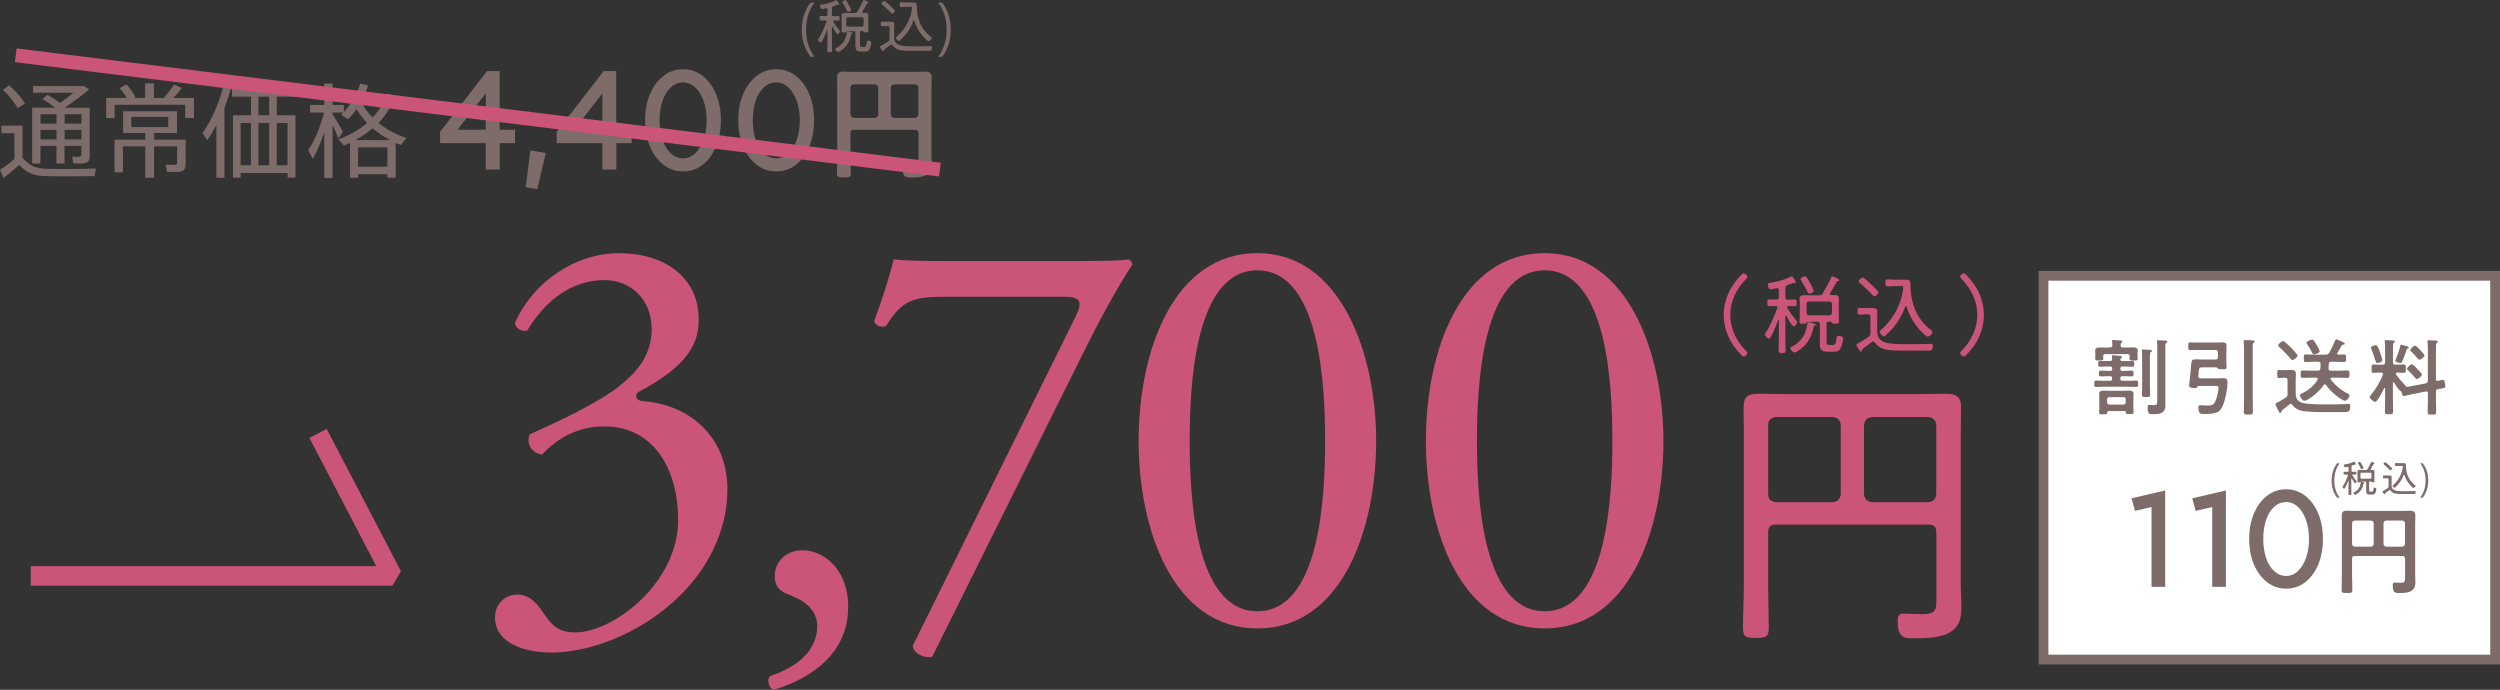
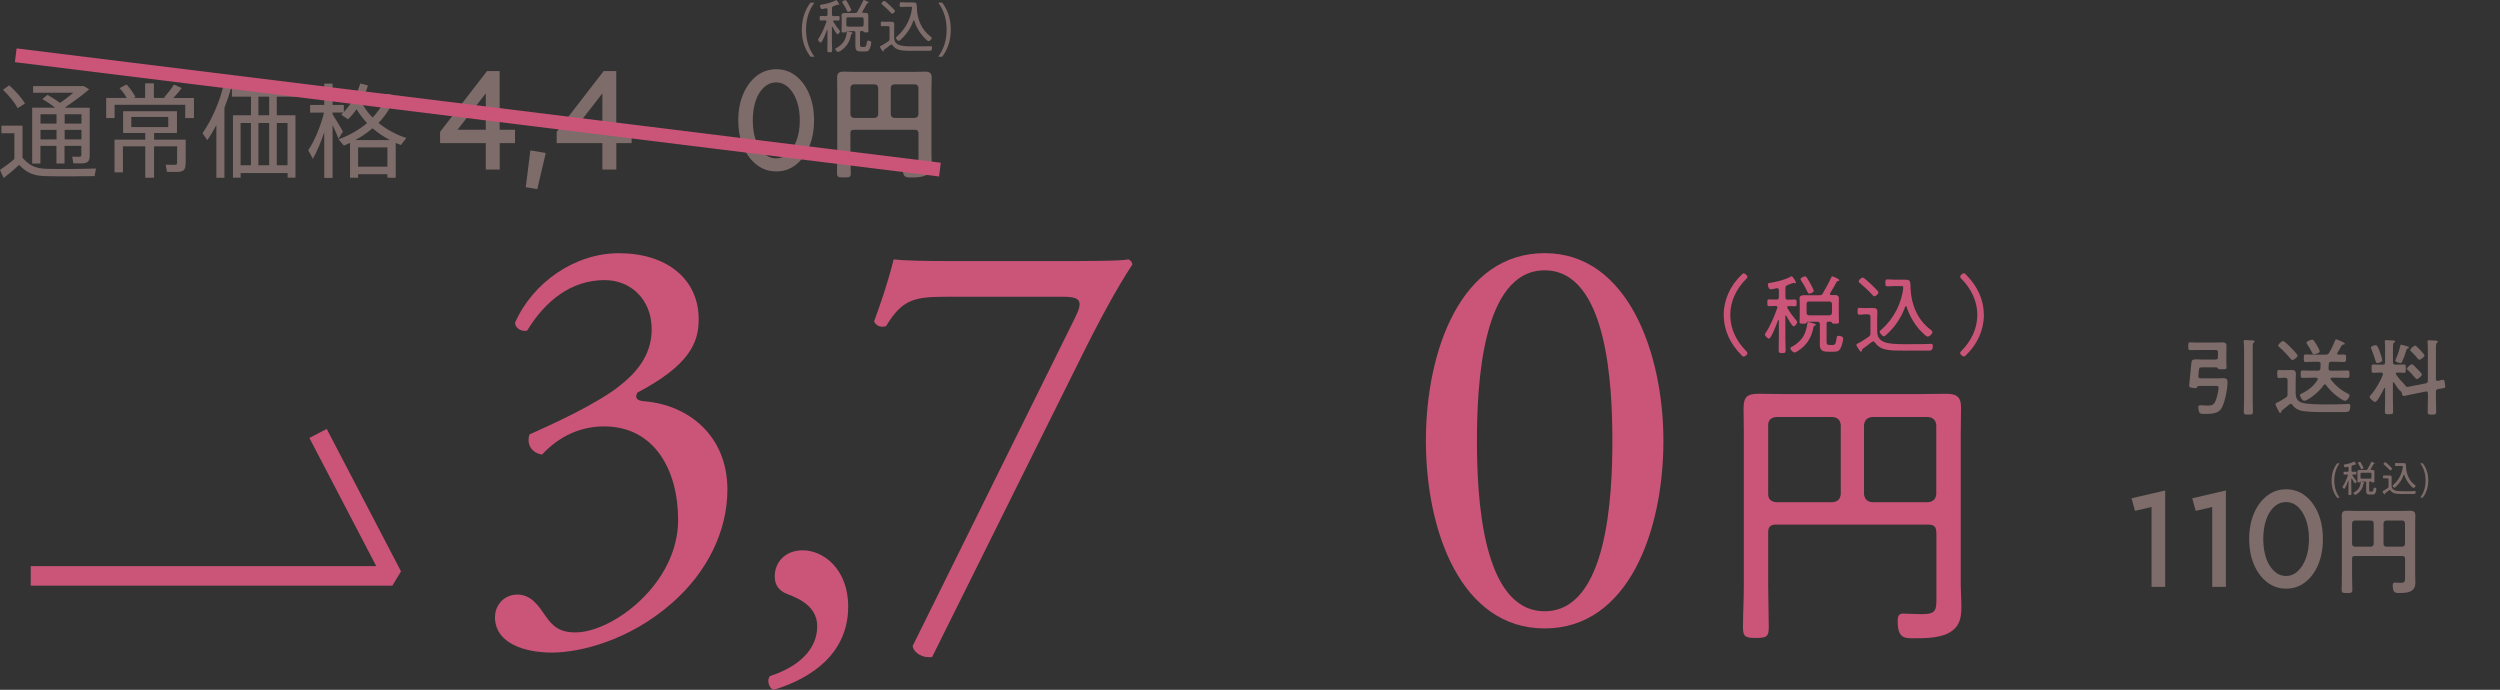
<svg xmlns="http://www.w3.org/2000/svg" viewBox="0 0 383.97 105.95">
  <rect x="0" y="0" width="383.97" height="105.95" fill="#333333" stroke="none" />
  <defs>
    <style>
      .cls-1 {
        stroke-linejoin: bevel;
        stroke-width: 3px;
      }

      .cls-1, .cls-2 {
        fill: none;
        mix-blend-mode: multiply;
        stroke: #cb5579;
      }

      .cls-3 {
        fill: #fff;
        stroke: #7d6c69;
        stroke-width: 1.5px;
      }

      .cls-3, .cls-2 {
        stroke-miterlimit: 10;
      }

      .cls-4 {
        isolation: isolate;
      }

      .cls-2 {
        stroke-width: 2.13px;
      }

      .cls-5 {
        fill: #cb5579;
      }

      .cls-5, .cls-6 {
        stroke-width: 0px;
      }

      .cls-6 {
        fill: #7d6c69;
      }
    </style>
  </defs>
  <g class="cls-4">
    <g id="_レイヤー_2" data-name="レイヤー 2">
      <g id="_文字" data-name="文字">
        <g>
          <g>
-             <rect class="cls-3" x="313.86" y="42.36" width="69.36" height="58.94" />
            <g>
-               <path class="cls-6" d="m325.95,56.29c-.2,0-.29.09-.29.31v.05c0,.22.09.31.29.31h.27c.41,0,.8-.03,1.21-.03.27,0,.25.14.25.43,0,.33,0,.45-.25.45-.41,0-.82-.03-1.21-.03h-.27c-.2,0-.29.09-.29.31v.08c0,.22.09.31.29.31h.99c.38,0,.78-.03,1.17-.03.29,0,.28.15.28.5,0,.29.01.48-.27.48-.4,0-.79-.03-1.19-.03h-3.82c-.4,0-.79.03-1.19.03-.28,0-.27-.18-.27-.48,0-.34-.01-.5.28-.5.4,0,.78.03,1.17.03h1.01c.2,0,.29-.09.29-.31v-.08c0-.22-.09-.31-.29-.31h-.28c-.41,0-.82.03-1.22.03-.25,0-.25-.15-.25-.45s0-.43.27-.43c.41,0,.8.03,1.21.03h.28c.2,0,.29-.09.29-.31v-.05c0-.22-.09-.31-.29-.31h-.46c-.38,0-.76.03-1.15.03-.25,0-.25-.11-.25-.45,0-.29-.01-.43.24-.43.4,0,.78.01,1.16.01h.4c.25,0,.34-.1.34-.34-.01-.09-.04-.31-.04-.37,0-.14.09-.18.22-.18.15,0,.85.08,1.04.1.11.01.29.03.29.18,0,.08-.05.1-.14.18-.04.04-.06.06-.08.1l-.03.03s-.01.05-.01.08c.01.19.19.23.34.23h.4c.38,0,.76-.01,1.15-.01.27,0,.25.15.25.43,0,.31.01.45-.25.45-.38,0-.76-.03-1.15-.03h-.46Zm-1.87-2.93c.23,0,.34-.09.36-.33,0-.18-.03-.4-.05-.56,0-.03-.01-.06-.01-.1,0-.13.11-.15.23-.15.23,0,.9.06,1.16.09.08,0,.22.03.22.14,0,.08-.08.11-.15.18-.14.1-.14.23-.14.4.01.25.1.34.34.34h.6c.33,0,.66-.01.99-.01s.7.05.7.46c0,.2-.03.42-.03.65v.17c0,.17.03.36.03.45,0,.28-.14.29-.62.29-.46,0-.64-.01-.64-.28,0-.1.03-.25.03-.37-.01-.25-.11-.34-.36-.34h-3.36c-.24,0-.34.09-.36.33,0,.1.03.28.03.37,0,.28-.19.28-.64.28s-.62,0-.62-.28c0-.1.03-.29.03-.46v-.15c0-.25-.03-.48-.03-.64,0-.42.37-.47.7-.47s.66.01.99.01h.61Zm-.24,9.77c-.09.01-.19.03-.19.19.01.31-.06.31-.64.31-.42,0-.61.01-.61-.23,0-.2.03-.47.03-.7v-1.59c0-.22-.03-.43-.03-.65,0-.41.41-.47.73-.47.28,0,.57.03.85.03h2.13c.28,0,.57-.03.85-.03.32,0,.73.06.73.47,0,.18-.03.41-.03.65v1.54c0,.23.03.64.03.7,0,.25-.19.24-.61.24-.51,0-.59,0-.6-.27,0-.18-.11-.18-.19-.19h-2.45Zm2.31-.99c.22-.03.34-.14.34-.36v-.45c0-.22-.13-.34-.34-.34h-2.17c-.22,0-.33.13-.36.34v.45c.03.22.14.33.36.36h2.17Zm2.85-7.49c0-.25-.01-.51-.04-.73,0-.03-.01-.06-.01-.1,0-.14.1-.15.22-.15.19,0,.89.05,1.11.08.1,0,.24.03.24.14,0,.1-.09.14-.18.19-.13.09-.14.19-.14.64v4.45c0,.48.04.97.04,1.45,0,.36-.13.36-.62.36s-.64,0-.64-.36c0-.48.03-.97.03-1.45v-4.51Zm2.33-1.34c0-.27,0-.54-.04-.79-.01-.04-.01-.08-.01-.11,0-.14.1-.15.22-.15.23,0,.82.04,1.07.05.1,0,.31.01.31.17,0,.09-.09.14-.17.19-.13.09-.14.24-.14.65v7.94c0,.28.01.56.01.84,0,1.04-.24,1.52-1.95,1.52-.45,0-.78.01-.78-1.01,0-.18.01-.42.25-.42.06,0,.15,0,.22.01.14.01.32.03.46.03.56,0,.55-.19.55-.9v-8Z" />
              <path class="cls-6" d="m337.96,58.11h2.59c.29,0,.59-.03.88-.03.59,0,.69.23.69.64,0,1.04-.36,2.82-.8,3.75-.18.4-.46.71-.87.88-.47.19-1.21.23-1.71.23-.6,0-.84,0-.97-.28-.08-.19-.13-.51-.13-.73,0-.27.11-.33.36-.33.23,0,.62.05,1.03.05.6,0,.89-.06,1.15-.5.27-.48.56-1.68.56-2.23,0-.32-.24-.29-.68-.29h-2.32c-.19,0-.24.1-.34.25-.05.08-.13.09-.25.09-.41,0-.93-.08-.93-.33,0-.14.31-3.01.33-3.38.05-.61.13-.71.84-.71.29,0,.6.03.9.03h2c.24,0,.36-.11.36-.36v-.76c0-.24-.11-.34-.36-.34h-2.99c-.31,0-.6.01-.9.01s-.31-.11-.31-.59c0-.5,0-.6.32-.6.29,0,.59.03.89.03h3.16c.29,0,.57-.03.85-.03.37,0,.66.08.66.51,0,.33-.03.68-.03,1.03v1.26c0,.34.03.7.03,1.04,0,.32-.22.29-.69.29h-.14c-.2,0-.38-.01-.47-.09-.08-.09-.15-.2-.28-.2h-2.1c-.52,0-.54.03-.6.78-.01.15-.03.34-.05.56,0,.24.09.34.32.34Zm6.69-4.56c0-.36,0-.73-.05-1.01v-.13c0-.17.1-.18.23-.18.25,0,.84.04,1.13.05.1.01.32.01.32.18,0,.09-.05.11-.15.18-.14.11-.13.27-.14.45-.01.38,0,.75,0,1.12v7.05c0,.66.03,1.33.03,1.99,0,.41-.14.42-.7.42-.52,0-.7,0-.7-.41,0-.66.04-1.33.04-2v-7.71Z" />
              <path class="cls-6" d="m350.39,63.27c-.01.09-.09.15-.18.15-.11,0-.14-.09-.2-.2-.11-.22-.52-.96-.52-1.15,0-.17.37-.31.5-.36.18-.09.88-.51,1.08-.65.23-.15.27-.25.27-.54v-2.14c0-.24-.1-.36-.36-.36h-.29c-.22,0-.43.04-.65.04-.29,0-.28-.19-.28-.62,0-.46-.01-.62.28-.62.22,0,.43.03.65.03h.47c.24,0,.5-.03.75-.03.42,0,.71.1.71.59,0,.36-.03.71-.03,1.07v1.81c0,.82.19,1.34,1.03,1.58.84.24,2.77.24,3.68.24s1.83,0,2.74-.04c.11,0,.62-.04.68-.04.24,0,.25.17.25.37,0,.82-.28.89-.87.89h-3.16c-.85,0-2.94-.01-3.67-.25-.52-.18-.88-.42-1.2-.87-.06-.08-.13-.15-.24-.15-.08,0-.13.04-.19.09-.34.29-.71.57-1.07.85-.13.09-.17.15-.19.31Zm1.69-7.98c-.11,0-.18-.08-.27-.19-.57-.66-1.07-1.21-1.73-1.78-.08-.06-.18-.14-.18-.25,0-.22.56-.69.76-.69.19,0,1.08.89,1.26,1.07.18.19.96.98.96,1.18s-.52.66-.8.66Zm3.98.27h-.55c-.46,0-.92.04-1.38.04-.31,0-.29-.17-.29-.59s-.01-.57.29-.57c.46,0,.92.03,1.38.03h1.68c.27,0,.38-.04.52-.27.37-.59.65-1.22.92-1.86.03-.08.08-.23.18-.23s.33.11.45.17c.15.06.87.33.87.51,0,.13-.11.13-.22.13s-.15.01-.22.1l-.69,1.17s-.04.08-.04.11c0,.13.09.15.19.17.09,0,.79-.03.87-.03.32,0,.31.17.31.57s0,.59-.31.59c-.46,0-.92-.04-1.38-.04h-.6c-.24,0-.36.1-.37.36,0,.23-.03.46-.03.68-.01.24.1.33.33.33h1.19c.46,0,.92-.03,1.38-.03.32,0,.31.17.31.57s.01.57-.31.57c-.46,0-.92-.03-1.38-.03h-1.02c-.1.01-.2.05-.2.17,0,.05.03.08.05.11.73.98,1.64,1.69,2.73,2.24.09.05.14.09.14.19,0,.31-.4.84-.7.84-.38,0-2.12-1.25-2.91-2.43-.05-.05-.09-.1-.18-.1-.08,0-.13.05-.18.11-.75,1.18-2.52,2.42-2.99,2.42-.29,0-.66-.68-.66-.85,0-.15.18-.23.29-.28.97-.45,1.87-1.16,2.42-2.1.01-.04.03-.08.03-.13,0-.18-.2-.18-.24-.19h-.69c-.46,0-.92.03-1.38.03-.32,0-.31-.15-.31-.57s-.01-.57.31-.57c.46,0,.92.03,1.38.03h.96c.24,0,.34-.09.38-.33.01-.23.03-.46.03-.69-.01-.24-.11-.34-.36-.34Zm-.68-1.15c-.15,0-.19-.09-.24-.2-.23-.47-.5-.92-.79-1.34-.04-.06-.11-.17-.11-.23,0-.23.69-.47.9-.47.11,0,.15.04.23.13.14.19.36.52.48.74.09.15.43.78.43.93,0,.29-.8.45-.9.45Z" />
              <path class="cls-6" d="m372.56,58.89c.24-.08.31-.17.33-.42v-4.73c0-.41-.01-.83-.05-1.18,0-.04-.01-.09-.01-.13,0-.15.11-.17.23-.17.22,0,.8.04,1.04.05.11.01.32.01.32.17,0,.09-.06.11-.15.18-.13.1-.14.36-.14.76v4.79c0,.17.06.29.25.29h.08c.15-.04.65-.17.76-.17.22,0,.24.29.27.46.03.11.08.45.08.55,0,.28-.22.28-1.11.41-.25.08-.33.17-.33.42v1.15c0,.65.04,1.3.04,1.96,0,.38-.14.4-.65.4-.54,0-.66-.03-.66-.4,0-.66.04-1.31.04-1.96v-.89c0-.17-.08-.31-.25-.31-.03,0-.05.01-.08.01l-2.29.46c-.13.03-1.03.24-1.08.24-.23,0-.31-.38-.33-.56-.01-.09-.15-.19-.23-.24-.23-.15-.78-.99-.94-1.26-.03-.03-.05-.06-.09-.06-.06,0-.09.06-.09.11v2.62c0,.6.03,1.2.03,1.78,0,.37-.1.4-.62.4-.48,0-.64-.01-.64-.36,0-.61.03-1.21.03-1.82v-1.78c0-.05-.01-.09-.06-.09-.04,0-.05.01-.08.05-.17.34-1.02,2.11-1.39,2.11-.2,0-.84-.52-.84-.76,0-.09.06-.17.13-.24.73-.82,1.52-2.15,1.9-3.19.01-.04.01-.06.01-.1,0-.15-.13-.2-.25-.22h-.14c-.42,0-.83.04-1.07.04-.31,0-.28-.18-.28-.64s-.03-.64.28-.64c.24,0,.65.03,1.07.03h.38c.24,0,.34-.1.34-.36v-2.23c0-.27-.01-.55-.04-.82,0-.04-.01-.1-.01-.15,0-.14.06-.22.22-.22s.98.06,1.16.08c.08.01.2.03.2.14,0,.09-.1.14-.17.18-.14.09-.15.28-.15.75v2.27c0,.25.1.36.36.36h.25c.42,0,.83-.03,1.07-.03.31,0,.29.17.29.64,0,.45.01.64-.28.64-.27,0-.65-.04-1.06-.04-.09.01-.19.05-.19.17,0,.05.01.08.04.13.38.55.83,1.07,1.3,1.54.06.06.09.1.13.18.05.14.19.18.33.18.09,0,.17-.03.25-.04l2.56-.5Zm-7.42-3.13c-.22,0-.24-.18-.29-.34-.09-.33-.48-1.44-.61-1.76-.03-.06-.1-.22-.1-.28,0-.22.57-.36.74-.36.22,0,.36.24.64,1.03.08.22.37,1.1.37,1.27,0,.29-.56.43-.74.43Zm4.47-2.61c.17.05.36.09.36.23,0,.08-.08.11-.15.14-.18.04-.18.08-.28.42-.17.55-.36,1.1-.6,1.62-.05.11-.13.2-.27.2-.09,0-.78-.15-.78-.38,0-.06.05-.17.08-.23.29-.65.52-1.33.68-2.01.01-.09.03-.2.14-.2s.68.18.83.22Zm1.59,5.07c-.09,0-.23-.15-.41-.36-.29-.34-.6-.69-.94-.99-.06-.06-.17-.13-.17-.23,0-.19.54-.7.78-.7.13,0,.68.59.79.71.14.14.73.71.73.88,0,.18-.55.69-.78.69Zm.38-2.97c-.09,0-.18-.1-.33-.28-.28-.34-.59-.69-.92-.98-.06-.06-.15-.13-.15-.22,0-.2.54-.69.76-.69.1,0,.15.08.23.14.23.2.43.43.65.66.18.19.56.6.56.71,0,.2-.52.65-.8.65Z" />
            </g>
          </g>
          <g>
            <path class="cls-6" d="m14.74,25.87l-.21,1.18c-1.91.05-5.72.05-7.57,0-1.76-.05-2.83-.46-4.02-1.73-.87.82-1.65,1.46-2.38,2.02l-.57-1.24c.66-.43,1.42-.99,2.22-1.68v-3.95H.22v-1.17h3.24v4.93c1.1,1.28,2.13,1.65,3.69,1.7,1.73.05,5.64.03,7.59-.05ZM.46,13.78l.96-.68c1.07.98,1.87,1.91,2.42,2.79l-1.12.72c-.5-.9-1.28-1.86-2.27-2.83Zm5.76,11.34h-1.28v-8.58h3.53c-.57-.44-1.23-.9-1.97-1.34l.8-.63c.72.41,1.35.82,1.92,1.23.71-.47,1.43-1.04,2.05-1.56h-6.19v-1.02h7.79l.83.49c-.94.83-2.35,1.87-3.67,2.76l.08.08h3.67v7.32c0,.98-.33,1.23-1.42,1.23-.31,0-.77,0-1.1-.02l-.17-1.02c.28.02.68.02.96.02.35,0,.44-.06.44-.31v-1.37h-2.58v2.72h-1.24v-2.72h-2.46v2.74Zm0-7.57v1.43h2.46v-1.43h-2.46Zm2.46,3.86v-1.46h-2.46v1.46h2.46Zm3.83-3.86h-2.58v1.43h2.58v-1.43Zm0,3.86v-1.46h-2.58v1.46h2.58Z" />
            <path class="cls-6" d="m29.79,15.04v3.09h-1.34v-2.03h-10.85v2.03h-1.29v-3.09h3.15c-.27-.49-.66-1.04-1.1-1.5l1.07-.57c.6.63,1.1,1.37,1.37,1.94l-.27.13h1.76v-2.24h1.35v2.24h1.72l-.16-.08c.61-.69,1.2-1.43,1.51-1.98l1.2.54c-.33.46-.79.99-1.29,1.53h3.17Zm-1.29,10.09c0,.99-.31,1.28-1.43,1.28-.41,0-1.01,0-1.43-.02l-.19-1.1c.35.02.9.03,1.29.03.36,0,.46-.08.46-.3v-2.55h-3.54v4.83h-1.35v-4.83h-3.43v4h-1.29v-5.02h4.72v-1.02h-3.4v-3.35h8.27v3.35h-3.51v1.02h4.85v3.68Zm-8.33-5.61h5.67v-1.56h-5.67v1.56Z" />
            <path class="cls-6" d="m35.6,13.09c-.28,1.13-.68,2.3-1.13,3.45v10.77h-1.24v-8.09c-.43.8-.88,1.57-1.39,2.3l-.74-1.05c1.53-2.24,2.71-5.01,3.29-7.64l1.21.27Zm6.91,1.76v2.85h2.87v9.59h-1.21v-.71h-7.21v.71h-1.18v-9.59h2.77v-2.85h-2.93v-1.2h10.25v1.2h-3.35Zm-5.56,10.53h1.59v-6.49h-1.59v6.49Zm4.39-10.53h-1.65v2.85h1.65v-2.85Zm-1.65,10.53h1.65v-6.49h-1.65v6.49Zm2.82-6.49v6.49h1.65v-6.49h-1.65Z" />
            <path class="cls-6" d="m61.55,22.27l-.77-.31v5.34h-1.28v-.55h-4.5v.55h-1.24v-5.35l-.94.41-.83-.96c1.67-.61,3.17-1.46,4.39-2.5-.61-.65-1.15-1.35-1.62-2.13-.39.57-.83,1.09-1.29,1.56l-1.07-.72.33-.33h-1.65v.28c.58.91,1.23,1.98,1.59,2.65l-.68,1.09c-.22-.57-.55-1.34-.91-2.11v8.14h-1.28v-7.02c-.5,1.51-1.13,3.01-1.75,4.08l-.71-1.32c.93-1.34,1.94-3.76,2.43-5.78h-2.14v-1.17h2.17v-3.28h1.28v3.28h1.73v1.09c1.12-1.2,2.03-2.71,2.52-4.39l1.18.31c-.13.46-.3.88-.47,1.31h3.73l.93.33c-.54,1.54-1.43,2.93-2.57,4.11,1.26,1.02,2.72,1.81,4.28,2.31l-.85,1.1Zm-1.67-.76c-.94-.5-1.84-1.1-2.66-1.81-.8.69-1.69,1.29-2.65,1.81h5.31Zm-.38,4.09v-2.96h-4.5v2.96h4.5Zm-4.05-10c.47.91,1.07,1.73,1.78,2.46.72-.76,1.32-1.61,1.75-2.52h-3.5l-.03.06Z" />
            <path class="cls-6" d="m76.75,19.93h2.35v2.05h-2.35v4.06h-2.14v-4.06h-7.02v-1.73l7.21-9.33h1.94v9.01Zm-2.14-5.59l-4.34,5.59h4.34v-5.59Z" />
            <path class="cls-6" d="m83.82,23.5l-1.3,5.55-1.77-.3.71-5.66,2.35.41Z" />
            <path class="cls-6" d="m94.66,19.93h2.35v2.05h-2.35v4.06h-2.14v-4.06h-7.02v-1.73l7.21-9.33h1.94v9.01Zm-2.14-5.59l-4.34,5.59h4.34v-5.59Z" />
-             <path class="cls-6" d="m104.91,26.33c-1.12,0-2.12-.34-3-1.02-.88-.68-1.57-1.61-2.07-2.79-.5-1.18-.76-2.53-.76-4.04s.25-2.86.76-4.04c.5-1.18,1.19-2.11,2.07-2.79.88-.68,1.88-1.02,3-1.02s2.14.34,3.01,1.02c.87.68,1.56,1.61,2.05,2.79.5,1.18.75,2.53.75,4.04s-.25,2.86-.75,4.04c-.5,1.18-1.18,2.11-2.05,2.79-.87.68-1.88,1.02-3.01,1.02Zm0-2.01c.69,0,1.31-.25,1.85-.76.54-.5.97-1.19,1.29-2.06.32-.87.48-1.88.48-3.01s-.16-2.15-.48-3.02c-.32-.88-.75-1.57-1.29-2.06s-1.16-.75-1.85-.75-1.33.25-1.88.75c-.55.5-.97,1.18-1.27,2.06-.3.88-.45,1.89-.45,3.02s.15,2.14.45,3.01c.3.87.73,1.56,1.27,2.06.55.5,1.17.76,1.88.76Z" />
            <path class="cls-6" d="m119.22,26.33c-1.12,0-2.12-.34-3-1.02-.88-.68-1.57-1.61-2.07-2.79-.5-1.18-.76-2.53-.76-4.04s.25-2.86.76-4.04c.5-1.18,1.19-2.11,2.07-2.79.88-.68,1.88-1.02,3-1.02s2.14.34,3.01,1.02c.87.68,1.56,1.61,2.05,2.79.5,1.18.75,2.53.75,4.04s-.25,2.86-.75,4.04c-.5,1.18-1.18,2.11-2.05,2.79-.87.68-1.88,1.02-3.01,1.02Zm0-2.01c.69,0,1.31-.25,1.85-.76.54-.5.97-1.19,1.29-2.06.32-.87.48-1.88.48-3.01s-.16-2.15-.48-3.02c-.32-.88-.75-1.57-1.29-2.06s-1.16-.75-1.85-.75-1.33.25-1.88.75c-.55.5-.97,1.18-1.27,2.06-.3.88-.45,1.89-.45,3.02s.15,2.14.45,3.01c.3.87.73,1.56,1.27,2.06.55.5,1.17.76,1.88.76Z" />
            <path class="cls-6" d="m141.06,20.47c0-.38-.17-.53-.53-.53h-9.39c-.38,0-.53.15-.53.53v3.38c0,.93.06,1.85.06,2.8,0,.59-.25.6-1.06.6s-1.06-.02-1.06-.62c0-.93.04-1.85.04-2.78v-10.15c0-.59-.02-1.15-.02-1.74,0-.74.3-.96,1.02-.96.57,0,1.12.04,1.68.04h9.13c.55,0,1.1-.04,1.66-.04.7,0,1.04.21,1.04.96,0,.59-.04,1.15-.04,1.74v9.83c0,.47.04.95.04,1.42,0,.7-.02,1.29-.6,1.76-.64.53-1.74.55-2.55.55-.36,0-.89.02-1.1-.34-.15-.26-.23-.77-.23-1.08,0-.57.15-.64.42-.64.38,0,.74.04,1.12.04.89,0,.91-.26.91-1.06v-3.7Zm-6.18-6.99c-.04-.34-.21-.49-.53-.53h-3.21c-.32.04-.49.19-.53.53v4.1c.04.32.21.49.53.53h3.21c.32-.04.49-.21.53-.53v-4.1Zm5.65,4.63c.32-.04.49-.21.53-.53v-4.1c-.04-.34-.21-.49-.53-.53h-3.19c-.32.04-.49.19-.53.53v4.1c.04.32.21.49.53.53h3.19Z" />
          </g>
          <g>
            <path class="cls-6" d="m124.48,8.71c-.64-.84-1.33-2.14-1.33-4.13s.68-3.31,1.33-4.17h.61c-.75,1-1.29,2.32-1.29,4.18s.56,3.11,1.29,4.12h-.61Z" />
            <path class="cls-6" d="m127.82,4.09s-.05.04-.05.07v2.32c0,.41.03.83.03,1.23,0,.29-.06.32-.37.32s-.36-.04-.36-.32c0-.41.02-.82.02-1.23v-1.85s-.03-.04-.04-.04c-.02,0-.04,0-.04.03-.1.28-.71,1.92-.96,1.92-.11,0-.41-.29-.41-.42,0-.05.04-.13.07-.17.51-.78.91-1.73,1.21-2.6,0-.03.02-.05.02-.07,0-.12-.09-.15-.19-.15-.23,0-.48.02-.69.02-.17,0-.17-.12-.17-.35s0-.35.17-.35c.22,0,.47.02.72.02h.06c.18,0,.25-.07.25-.25v-.74c0-.11-.04-.21-.17-.21-.02,0-.04,0-.06,0-.12.03-.5.12-.6.12-.23,0-.31-.37-.31-.51s.09-.15.3-.18c.59-.09,1.54-.32,2.05-.62.04-.02.1-.06.13-.06.13,0,.45.58.45.65s-.04.09-.09.09-.09-.02-.13-.04c-.02,0-.04,0-.05,0s-.21.07-.37.14c-.11.04-.2.08-.23.09-.18.08-.23.14-.23.33v.95c0,.18.07.25.25.25h.03c.25,0,.5-.02.72-.02.18,0,.17.13.17.35s0,.35-.17.35c-.23,0-.44-.03-.66-.02-.08,0-.16.03-.16.13,0,.03,0,.05.03.08.29.49.59.89.96,1.33.04.04.06.07.06.13,0,.12-.23.45-.36.45-.19,0-.67-.91-.77-1.1,0-.02-.03-.04-.05-.04Zm2.89,1.23c-.16.94-.58,1.73-1.35,2.3-.13.1-.49.36-.64.36-.14,0-.43-.28-.43-.45,0-.09.1-.13.21-.18.39-.21.84-.58,1.08-.95.28-.41.41-.93.49-1.42,0-.08.02-.18.11-.18.1,0,.53.14.64.17.05.02.13.04.13.1s-.08.1-.13.12c-.06.03-.09.07-.1.14Zm.61-3.33c.2,0,.27-.04.37-.21.25-.42.68-1.21.87-1.65.02-.04.04-.13.11-.13.08,0,.74.28.74.41,0,.06-.04.07-.09.08-.08,0-.14.02-.18.09-.22.41-.45.8-.68,1.19-.02.03-.03.05-.03.09,0,.08.06.12.14.12.11,0,.22,0,.33,0,.25,0,.46.06.46.36,0,.14,0,.3,0,.45v1.48c0,.17.02.39.02.53,0,.16-.08.18-.38.18s-.32-.03-.35-.09c-.04-.07-.05-.11-.13-.12h-.25c-.13,0-.18.05-.18.18v1.91c0,.29.06.35.34.35h.26c.29,0,.36-.08.45-.73.03-.18.04-.23.19-.23.17,0,.49.06.49.28,0,.24-.18.91-.32,1.11-.19.28-.44.27-.75.27h-.5c-.59,0-.87-.14-.87-.78,0-.15,0-.31,0-.47v-1.63c0-.18-.08-.25-.25-.25h-1.02c-.08,0-.1.05-.13.12-.03.05-.06.09-.35.09s-.38-.02-.38-.18c0-.18.02-.35.02-.53v-1.48c0-.15-.02-.31-.02-.46,0-.29.22-.34.48-.34.19,0,.38,0,.58,0h1.01Zm-1.05-.17c-.12,0-.16-.11-.21-.21-.19-.43-.37-.75-.63-1.14-.04-.05-.07-.1-.07-.16,0-.14.36-.29.48-.29.07,0,.13.04.16.1.14.21.26.41.38.63.07.14.36.67.36.79,0,.17-.4.28-.47.28Zm2.12,2.28c.15-.02.23-.1.25-.25v-.95c-.02-.15-.1-.24-.25-.24h-2.16c-.15,0-.24.09-.24.24v.95c0,.15.09.23.24.25h2.16Z" />
            <path class="cls-6" d="m135.89,4c-.14,0-.29.03-.43.03-.17,0-.19-.09-.19-.35,0-.28.02-.36.2-.36.14,0,.28.02.42.02h.39c.19,0,.39,0,.58,0,.35,0,.49.09.49.41,0,.23-.02.48-.02.72v1.24c0,.58.18.95.74,1.19.48.2,1.31.22,2.01.22h.63c.46,0,.92,0,1.37,0,.3,0,.63-.03.92-.03.14,0,.15.09.15.21,0,.46-.13.5-.42.5h-1.74c-.5,0-1,0-1.5,0-.47,0-.92-.03-1.38-.14-.42-.1-.77-.35-1.02-.71-.05-.05-.09-.11-.17-.11-.05,0-.09.02-.13.04-.26.21-.69.54-.96.72-.05.05-.06.08-.08.15,0,.06-.03.14-.12.14-.06,0-.09-.05-.18-.18-.02-.04-.05-.09-.09-.14-.06-.09-.21-.28-.21-.38,0-.08.1-.14.23-.19.06-.03.09-.04.15-.07.2-.11.71-.46.92-.59.14-.12.17-.2.17-.38v-1.7c0-.17-.07-.25-.25-.25h-.46Zm1.14-1.89c-.07,0-.14-.07-.19-.13-.38-.42-.88-.9-1.31-1.25-.06-.05-.13-.11-.13-.2,0-.14.28-.39.42-.39.13,0,.77.6.9.73.21.2.5.48.68.69.04.05.06.08.06.14,0,.14-.29.4-.43.4Zm2.99-1.04c-.05-.03-.12-.03-.19-.03h-.78c-.21,0-.42.03-.64.03s-.23-.06-.23-.37c0-.33.03-.36.27-.36.21,0,.41.03.62.03h.99c.58,0,.69.02.74.45,0,.11.02.31.03.56.07,1.62.74,3.2,2.05,4.19.06.05.23.17.23.26,0,.22-.31.49-.51.49-.15,0-.66-.53-.77-.66-.63-.69-1.14-1.58-1.41-2.47-.02-.03-.04-.05-.07-.05s-.06.03-.07.05c-.34,1-.98,1.98-1.74,2.71-.09.09-.4.39-.49.39-.14,0-.44-.32-.44-.47,0-.1.14-.22.22-.28,1.22-1.06,2.1-2.74,2.25-4.36,0-.06,0-.09-.04-.11Z" />
            <path class="cls-6" d="m144.71.41c.64.84,1.32,2.14,1.32,4.15s-.68,3.29-1.32,4.15h-.61c.73-1,1.29-2.32,1.29-4.16s-.55-3.12-1.29-4.14h.61Z" />
          </g>
          <g>
            <g>
              <path class="cls-5" d="m76.03,94.76c0-1.76,1.32-3.44,3.44-3.44s3.26,1.76,4.23,3.17c1.15,1.67,2.2,2.64,4.67,2.64,5.73,0,15.78-7.49,15.78-17.27,0-7.76-3.7-14.37-11.37-14.37-4.32,0-7.49,2.12-9.52,4.32-1.41-.18-2.47-1.41-1.94-3.08,3.35-1.5,10.58-4.76,14.1-7.67,1.94-1.59,4.67-4.23,4.67-8.46,0-4.67-3.26-7.58-7.23-7.58-5.2,0-9.17,3.26-11.9,7.76-.88.18-1.85-.35-1.85-1.23,2.73-6.17,9.17-10.66,15.95-10.66,7.23,0,12.25,3.88,12.25,10.14,0,3.61-1.41,7.05-9.43,11.28-.44.88,0,1.23,1.06,1.32,6.7.53,12.78,5.2,12.78,13.57,0,6.35-3.08,12.69-8.55,17.45-6.52,5.73-14.1,7.58-18.42,7.58-3.97,0-8.73-1.32-8.73-5.46Z" />
              <path class="cls-5" d="m130.27,93.17c0,6.96-5.29,10.93-11.46,12.78-.79-.26-1.06-1.67-.53-2.12,2.73-.88,7.23-3.08,7.23-7.67,0-3.7-4.23-4.67-5.02-5.11-1.15-.62-1.5-1.5-1.5-2.56,0-2.03,1.5-3.97,4.32-3.97,3.08,0,6.96,2.82,6.96,8.64Z" />
              <path class="cls-5" d="m145.53,45.58c-4.94,0-6.88.26-9.43,4.49-.62.26-1.5.09-1.85-.71.88-2.38,2.2-6.17,3-9.52,1.41.18,4.5.26,9.34.26h14.89c4.85,0,10.75,0,11.81-.26.35.09.62.44.62.79-2.47,3.79-5.02,8.46-8.28,15.07l-22.47,45.21c-1.41.18-2.73-.53-3-1.67l24.94-50.41c1.32-2.64.88-3.26-1.94-3.26h-17.63Z" />
-               <path class="cls-5" d="m211.36,67.7c0,13.84-5.38,28.82-18.24,28.82s-18.24-14.98-18.24-28.82,5.38-28.82,18.24-28.82,18.24,15.51,18.24,28.82Zm-28.64,0c0,8.28.71,26.18,10.4,26.18s10.4-17.89,10.4-26.18-.71-26.18-10.4-26.18-10.4,17.89-10.4,26.18Z" />
              <path class="cls-5" d="m255.48,67.7c0,13.84-5.38,28.82-18.24,28.82s-18.24-14.98-18.24-28.82,5.38-28.82,18.24-28.82,18.24,15.51,18.24,28.82Zm-28.64,0c0,8.28.71,26.18,10.4,26.18s10.4-17.89,10.4-26.18-.71-26.18-10.4-26.18-10.4,17.89-10.4,26.18Z" />
              <path class="cls-5" d="m297.39,81.76c0-.84-.35-1.19-1.23-1.19h-23.4c-.84,0-1.19.35-1.19,1.19v8.2c0,2.12.09,4.27.09,6.39,0,1.41-.31,1.63-1.98,1.63-1.59,0-1.98-.18-1.98-1.59,0-2.12.13-4.27.13-6.43v-23.62c0-1.23-.04-2.42-.04-3.61,0-1.76.53-2.25,2.29-2.25,1.19,0,2.34.04,3.48.04h21.81c1.15,0,2.34-.04,3.48-.04,1.63,0,2.34.4,2.34,2.12,0,1.23-.04,2.47-.04,3.75v23.62c0,1.01.09,2.03.09,3.08,0,1.54-.09,2.82-1.41,3.83-1.5,1.15-4.1,1.15-5.95,1.15-1.37,0-2.42,0-2.42-2.64,0-.88.26-1.15.84-1.15.97,0,1.9.09,2.82.09,2.29,0,2.29-.62,2.29-2.64v-9.92Zm-14.67-16.48c-.09-.75-.44-1.15-1.23-1.23h-8.73c-.75.09-1.19.48-1.19,1.23v10.62c0,.75.44,1.15,1.19,1.23h8.73c.79-.09,1.15-.48,1.23-1.23v-10.62Zm13.44,11.85c.75-.09,1.15-.48,1.23-1.23v-10.62c-.09-.75-.48-1.15-1.23-1.23h-8.64c-.75.09-1.15.48-1.23,1.23v10.62c.09.75.48,1.15,1.23,1.23h8.64Z" />
            </g>
            <g>
              <path class="cls-5" d="m264.74,48.37c0-2.34,1.03-4.52,2.7-6.13.13-.13.24-.25.36-.25.22,0,.58.3.58.53,0,.12-.07.2-.15.28-1.51,1.51-2.48,3.41-2.48,5.58s.98,4.07,2.48,5.58c.08.09.15.16.15.29,0,.21-.36.52-.58.52-.12,0-.22-.11-.38-.28-1.65-1.68-2.67-3.71-2.67-6.11Z" />
              <path class="cls-5" d="m274.29,48.42c-.05,0-.08.05-.08.11v3.41c0,.61.04,1.22.04,1.81,0,.42-.09.48-.54.48s-.53-.07-.53-.48c0-.61.03-1.2.03-1.81v-2.72c0-.05-.04-.07-.05-.07-.03,0-.05,0-.07.04-.15.41-1.04,2.82-1.41,2.82-.16,0-.61-.42-.61-.62,0-.08.07-.19.11-.25.75-1.15,1.33-2.54,1.78-3.82.01-.04.03-.08.03-.11,0-.17-.13-.22-.28-.22-.34,0-.7.03-1.02.03-.25,0-.25-.17-.25-.52s0-.52.25-.52c.32,0,.69.03,1.06.03h.09c.26,0,.37-.11.37-.37v-1.08c0-.16-.07-.3-.25-.3-.03,0-.07.01-.09.01-.17.04-.73.17-.89.17-.34,0-.46-.54-.46-.75s.13-.22.44-.26c.87-.13,2.26-.48,3.01-.91.05-.03.15-.09.2-.09.19,0,.66.86.66.95s-.07.13-.13.13-.13-.03-.19-.05c-.03,0-.05-.01-.08-.01s-.3.11-.54.2c-.16.07-.29.12-.34.13-.26.12-.33.21-.33.49v1.39c0,.26.11.37.37.37h.04c.37,0,.74-.03,1.06-.03.26,0,.25.19.25.52s.01.52-.25.52c-.33,0-.65-.04-.96-.03-.12,0-.24.04-.24.19,0,.04.01.08.04.12.42.73.87,1.31,1.41,1.96.05.05.09.11.09.19,0,.17-.33.66-.53.66-.28,0-.98-1.33-1.12-1.61-.01-.03-.04-.05-.08-.05Zm4.24,1.81c-.24,1.37-.86,2.54-1.98,3.38-.2.15-.71.53-.94.53-.21,0-.63-.41-.63-.66,0-.13.15-.19.3-.26.57-.3,1.23-.86,1.59-1.4.41-.61.61-1.36.71-2.09.01-.12.03-.26.16-.26.15,0,.78.2.94.25.08.03.2.05.2.15s-.12.15-.2.17c-.09.04-.13.11-.15.2Zm.9-4.89c.29,0,.4-.05.54-.3.37-.62,1-1.77,1.28-2.42.03-.07.07-.18.16-.18.12,0,1.08.41,1.08.59,0,.09-.07.11-.13.12-.12.01-.2.03-.26.13-.32.59-.66,1.18-1,1.74-.03.04-.04.08-.04.13,0,.12.09.17.21.17.16,0,.33-.01.49-.01.37,0,.67.09.67.53,0,.21-.01.44-.01.66v2.17c0,.25.03.57.03.78,0,.24-.12.26-.56.26s-.48-.04-.52-.13c-.05-.11-.08-.16-.2-.17h-.37c-.19,0-.26.08-.26.26v2.8c0,.42.09.52.5.52h.38c.42,0,.53-.12.66-1.07.04-.26.05-.34.28-.34.25,0,.73.09.73.41,0,.36-.26,1.33-.48,1.63-.28.41-.65.4-1.1.4h-.73c-.87,0-1.28-.2-1.28-1.15,0-.22.01-.45.01-.69v-2.39c0-.26-.12-.37-.37-.37h-1.49c-.12.01-.15.08-.19.17-.04.08-.09.13-.52.13s-.55-.03-.55-.26c0-.26.03-.52.03-.78v-2.17c0-.22-.03-.45-.03-.67,0-.42.33-.5.7-.5.28,0,.56.01.85.01h1.48Zm-1.55-.25c-.17,0-.24-.16-.3-.3-.28-.63-.54-1.1-.93-1.68-.05-.07-.11-.15-.11-.24,0-.2.53-.42.7-.42.11,0,.19.07.24.15.2.3.38.61.56.93.11.2.53.98.53,1.16,0,.25-.58.41-.69.41Zm3.12,3.34c.23-.03.34-.15.37-.37v-1.39c-.03-.22-.15-.36-.37-.36h-3.17c-.22,0-.36.13-.36.36v1.39c0,.22.13.34.36.37h3.17Z" />
              <path class="cls-5" d="m286.21,48.29c-.21,0-.42.04-.63.04-.25,0-.28-.13-.28-.52,0-.41.03-.53.29-.53.2,0,.41.03.62.03h.57c.28,0,.57-.01.85-.01.52,0,.71.13.71.61,0,.34-.03.7-.03,1.06v1.82c0,.86.26,1.4,1.08,1.74.7.29,1.93.33,2.95.33h.93c.67,0,1.35,0,2.01-.01.44-.01.92-.04,1.35-.04.2,0,.22.13.22.3,0,.67-.2.74-.62.74h-2.55c-.74,0-1.47,0-2.21-.01-.69,0-1.35-.04-2.02-.2-.62-.15-1.14-.52-1.49-1.04-.07-.08-.13-.16-.25-.16-.08,0-.13.03-.2.07-.38.3-1.02.79-1.41,1.06-.08.07-.09.12-.12.22-.01.09-.04.21-.17.21-.09,0-.13-.07-.26-.26-.03-.05-.08-.13-.13-.21-.09-.13-.3-.41-.3-.56,0-.12.15-.2.33-.28.09-.04.13-.05.23-.11.29-.16,1.04-.67,1.35-.87.21-.17.25-.29.25-.56v-2.5c0-.25-.11-.37-.37-.37h-.67Zm1.68-2.78c-.11,0-.21-.11-.28-.18-.56-.62-1.3-1.32-1.93-1.84-.09-.08-.2-.16-.2-.29,0-.21.41-.57.62-.57.19,0,1.12.89,1.32,1.07.3.29.73.7,1,1.02.05.08.09.12.09.21,0,.21-.42.58-.63.58Zm4.39-1.53c-.08-.04-.17-.04-.28-.04h-1.15c-.3,0-.62.04-.94.04s-.34-.09-.34-.54c0-.49.04-.53.4-.53.3,0,.61.04.91.04h1.45c.86,0,1.02.03,1.08.66.01.16.03.46.04.82.11,2.38,1.08,4.69,3.01,6.16.09.08.34.25.34.38,0,.32-.45.73-.75.73-.23,0-.96-.78-1.14-.96-.93-1.02-1.68-2.33-2.08-3.63-.03-.04-.05-.08-.11-.08s-.09.04-.11.08c-.5,1.47-1.44,2.91-2.55,3.98-.13.13-.58.57-.71.57-.21,0-.65-.48-.65-.69,0-.15.21-.32.32-.41,1.8-1.56,3.08-4.03,3.3-6.41.01-.09-.01-.13-.07-.16Z" />
              <path class="cls-5" d="m304.7,48.37c0,2.34-1.03,4.52-2.7,6.13-.13.13-.24.25-.36.25-.22,0-.58-.3-.58-.53,0-.12.07-.2.15-.28,1.51-1.51,2.48-3.41,2.48-5.58s-.98-4.07-2.48-5.58c-.08-.09-.15-.16-.15-.29,0-.21.36-.52.58-.52.12,0,.22.11.38.28,1.65,1.68,2.67,3.71,2.67,6.11Z" />
            </g>
          </g>
          <g>
            <g>
              <path class="cls-6" d="m327.91,78.46l-.53-1.93,5.17-1.2v14.81h-2.1v-12.27l-2.54.59Z" />
              <path class="cls-6" d="m337.23,78.46l-.53-1.93,5.17-1.2v14.81h-2.1v-12.27l-2.54.59Z" />
              <path class="cls-6" d="m351.12,90.41c-1.09,0-2.07-.33-2.92-.99-.85-.66-1.53-1.56-2.02-2.71-.49-1.15-.73-2.46-.73-3.93s.24-2.78.73-3.93c.49-1.15,1.16-2.05,2.02-2.71.85-.66,1.83-.99,2.92-.99s2.08.33,2.93.99c.85.66,1.51,1.56,2,2.71.48,1.15.72,2.46.72,3.93s-.24,2.78-.72,3.93c-.48,1.15-1.15,2.05-2,2.71-.85.66-1.82.99-2.93.99Zm0-1.95c.67,0,1.27-.24,1.8-.74.52-.49.94-1.16,1.25-2.01.31-.85.46-1.82.46-2.93s-.15-2.09-.46-2.94c-.31-.85-.72-1.52-1.25-2.01-.53-.48-1.12-.72-1.8-.72s-1.3.24-1.83.72c-.53.48-.95,1.15-1.24,2.01-.29.85-.44,1.83-.44,2.94s.15,2.08.44,2.93c.29.85.71,1.52,1.24,2.01.53.49,1.14.74,1.83.74Z" />
              <path class="cls-6" d="m369.38,85.8c0-.29-.13-.41-.41-.41h-7.31c-.29,0-.41.12-.41.41v2.63c0,.72.04,1.44.04,2.18,0,.46-.19.47-.82.47s-.82-.01-.82-.49c0-.72.03-1.44.03-2.16v-7.89c0-.46-.01-.9-.01-1.35,0-.57.23-.75.79-.75.44,0,.87.03,1.31.03h7.1c.43,0,.85-.03,1.29-.03.54,0,.81.16.81.75,0,.46-.03.9-.03,1.35v7.64c0,.37.03.74.03,1.1,0,.54-.01,1-.47,1.37-.5.41-1.35.43-1.98.43-.28,0-.69.01-.85-.26-.12-.21-.18-.6-.18-.84,0-.44.12-.5.32-.5.29,0,.57.03.87.03.69,0,.71-.21.71-.82v-2.88Zm-4.81-5.44c-.03-.26-.16-.38-.41-.41h-2.5c-.25.03-.38.15-.41.41v3.19c.03.25.16.38.41.41h2.5c.25-.03.38-.16.41-.41v-3.19Zm4.4,3.6c.25-.03.38-.16.41-.41v-3.19c-.03-.26-.16-.38-.41-.41h-2.48c-.25.03-.38.15-.41.41v3.19c.03.25.16.38.41.41h2.48Z" />
            </g>
            <g>
              <path class="cls-6" d="m358.95,76.45c-.41-.53-.85-1.37-.85-2.63s.44-2.11.85-2.66h.39c-.48.64-.82,1.48-.82,2.66s.36,1.98.82,2.63h-.39Z" />
              <path class="cls-6" d="m361.16,73.51s-.03.02-.03.05v1.48c0,.26.02.53.02.79,0,.18-.04.21-.23.21s-.23-.03-.23-.21c0-.26.01-.52.01-.79v-1.18s-.02-.03-.02-.03c-.01,0-.02,0-.03.02-.06.18-.45,1.22-.61,1.22-.07,0-.26-.18-.26-.27,0-.03.03-.08.05-.11.33-.5.58-1.1.77-1.66,0-.02.01-.03.01-.05,0-.07-.06-.1-.12-.1-.15,0-.3.01-.44.01-.11,0-.11-.07-.11-.22s0-.22.11-.22c.14,0,.3.01.46.01h.04c.11,0,.16-.05.16-.16v-.47c0-.07-.03-.13-.11-.13-.01,0-.03,0-.04,0-.07.02-.32.07-.38.07-.15,0-.2-.24-.2-.33s.06-.1.19-.11c.38-.06.98-.21,1.31-.4.02-.01.06-.04.09-.04.08,0,.29.37.29.41s-.03.06-.06.06-.06-.01-.08-.02c-.01,0-.02,0-.03,0s-.13.05-.24.09c-.07.03-.13.05-.15.06-.11.05-.14.09-.14.21v.6c0,.11.05.16.16.16h.02c.16,0,.32-.01.46-.01.11,0,.11.08.11.22s0,.22-.11.22c-.14,0-.28-.02-.42-.01-.05,0-.1.02-.1.08,0,.02,0,.03.02.05.18.32.38.57.61.85.02.02.04.05.04.08,0,.07-.14.29-.23.29-.12,0-.42-.58-.49-.7,0-.01-.02-.02-.03-.02Zm1.84.79c-.1.6-.37,1.1-.86,1.47-.09.06-.31.23-.41.23-.09,0-.27-.18-.27-.29,0-.06.06-.08.13-.11.25-.13.53-.37.69-.61.18-.26.26-.59.31-.91,0-.05.01-.11.07-.11.06,0,.34.09.41.11.03.01.09.02.09.06s-.05.06-.09.07c-.04.02-.06.05-.06.09Zm.39-2.12c.13,0,.17-.02.23-.13.16-.27.44-.77.56-1.05.01-.03.03-.08.07-.08.05,0,.47.18.47.26,0,.04-.03.05-.06.05-.05,0-.09.01-.11.06-.14.26-.29.51-.44.76-.01.02-.02.03-.02.06,0,.05.04.07.09.07.07,0,.14,0,.21,0,.16,0,.29.04.29.23,0,.09,0,.19,0,.29v.94c0,.11.01.25.01.34,0,.1-.05.11-.24.11s-.21-.02-.22-.06c-.02-.05-.03-.07-.09-.07h-.16c-.08,0-.11.03-.11.11v1.22c0,.18.04.22.22.22h.17c.18,0,.23-.05.29-.46.02-.11.02-.15.12-.15.11,0,.32.04.32.18,0,.15-.11.58-.21.71-.12.18-.28.17-.48.17h-.32c-.38,0-.56-.09-.56-.5,0-.1,0-.2,0-.3v-1.04c0-.11-.05-.16-.16-.16h-.65c-.05,0-.06.03-.08.07-.02.03-.04.06-.22.06s-.24-.01-.24-.11c0-.11.01-.22.01-.34v-.94c0-.1-.01-.2-.01-.29,0-.18.14-.22.3-.22.12,0,.24,0,.37,0h.64Zm-.67-.11c-.07,0-.1-.07-.13-.13-.12-.28-.24-.48-.4-.73-.02-.03-.05-.06-.05-.1,0-.09.23-.18.3-.18.05,0,.08.03.1.06.09.13.17.26.24.4.05.09.23.42.23.5,0,.11-.25.18-.3.18Zm1.35,1.45c.1-.01.15-.06.16-.16v-.6c-.01-.1-.06-.15-.16-.15h-1.38c-.1,0-.15.06-.15.15v.6c0,.1.06.15.15.16h1.38Z" />
              <path class="cls-6" d="m366.4,73.45c-.09,0-.18.02-.28.02-.11,0-.12-.06-.12-.22,0-.18.01-.23.13-.23.09,0,.18.01.27.01h.25c.12,0,.25,0,.37,0,.22,0,.31.06.31.26,0,.15-.01.3-.01.46v.79c0,.37.11.61.47.76.3.13.84.14,1.28.14h.4c.29,0,.58,0,.87,0,.19,0,.4-.02.58-.02.09,0,.1.06.1.13,0,.29-.09.32-.27.32h-1.11c-.32,0-.64,0-.96,0-.3,0-.58-.02-.88-.09-.27-.06-.49-.22-.65-.45-.03-.03-.06-.07-.11-.07-.03,0-.06.01-.09.03-.17.13-.44.34-.61.46-.03.03-.04.05-.05.1,0,.04-.02.09-.07.09-.04,0-.06-.03-.11-.11-.01-.02-.03-.06-.06-.09-.04-.06-.13-.18-.13-.24,0-.05.06-.09.14-.12.04-.02.06-.02.1-.05.13-.07.45-.29.58-.38.09-.07.11-.13.11-.24v-1.08c0-.11-.05-.16-.16-.16h-.29Zm.73-1.2s-.09-.05-.12-.08c-.24-.27-.56-.57-.84-.8-.04-.03-.09-.07-.09-.13,0-.09.18-.25.27-.25.08,0,.49.38.57.46.13.13.32.3.44.44.02.03.04.05.04.09,0,.09-.18.25-.28.25Zm1.9-.67s-.07-.02-.12-.02h-.5c-.13,0-.27.02-.41.02s-.15-.04-.15-.24c0-.21.02-.23.17-.23.13,0,.26.02.4.02h.63c.37,0,.44.01.47.29,0,.07.01.2.02.36.05,1.03.47,2.04,1.31,2.67.04.03.15.11.15.17,0,.14-.2.32-.33.32-.1,0-.42-.34-.49-.42-.4-.44-.73-1.01-.9-1.58-.01-.02-.02-.03-.05-.03s-.04.02-.05.03c-.22.64-.62,1.26-1.11,1.73-.06.06-.25.25-.31.25-.09,0-.28-.21-.28-.3,0-.06.09-.14.14-.18.78-.68,1.34-1.75,1.43-2.78,0-.04,0-.06-.03-.07Z" />
              <path class="cls-6" d="m372.11,71.16c.41.53.84,1.37.84,2.64s-.43,2.09-.84,2.64h-.39c.46-.64.82-1.48.82-2.65s-.35-1.99-.82-2.64h.39Z" />
            </g>
          </g>
          <line class="cls-2" x1="2.42" y1="8.49" x2="144.36" y2="26.05" />
          <polyline class="cls-1" points="4.72 88.45 60.26 88.45 48.85 66.57" />
        </g>
      </g>
    </g>
  </g>
</svg>